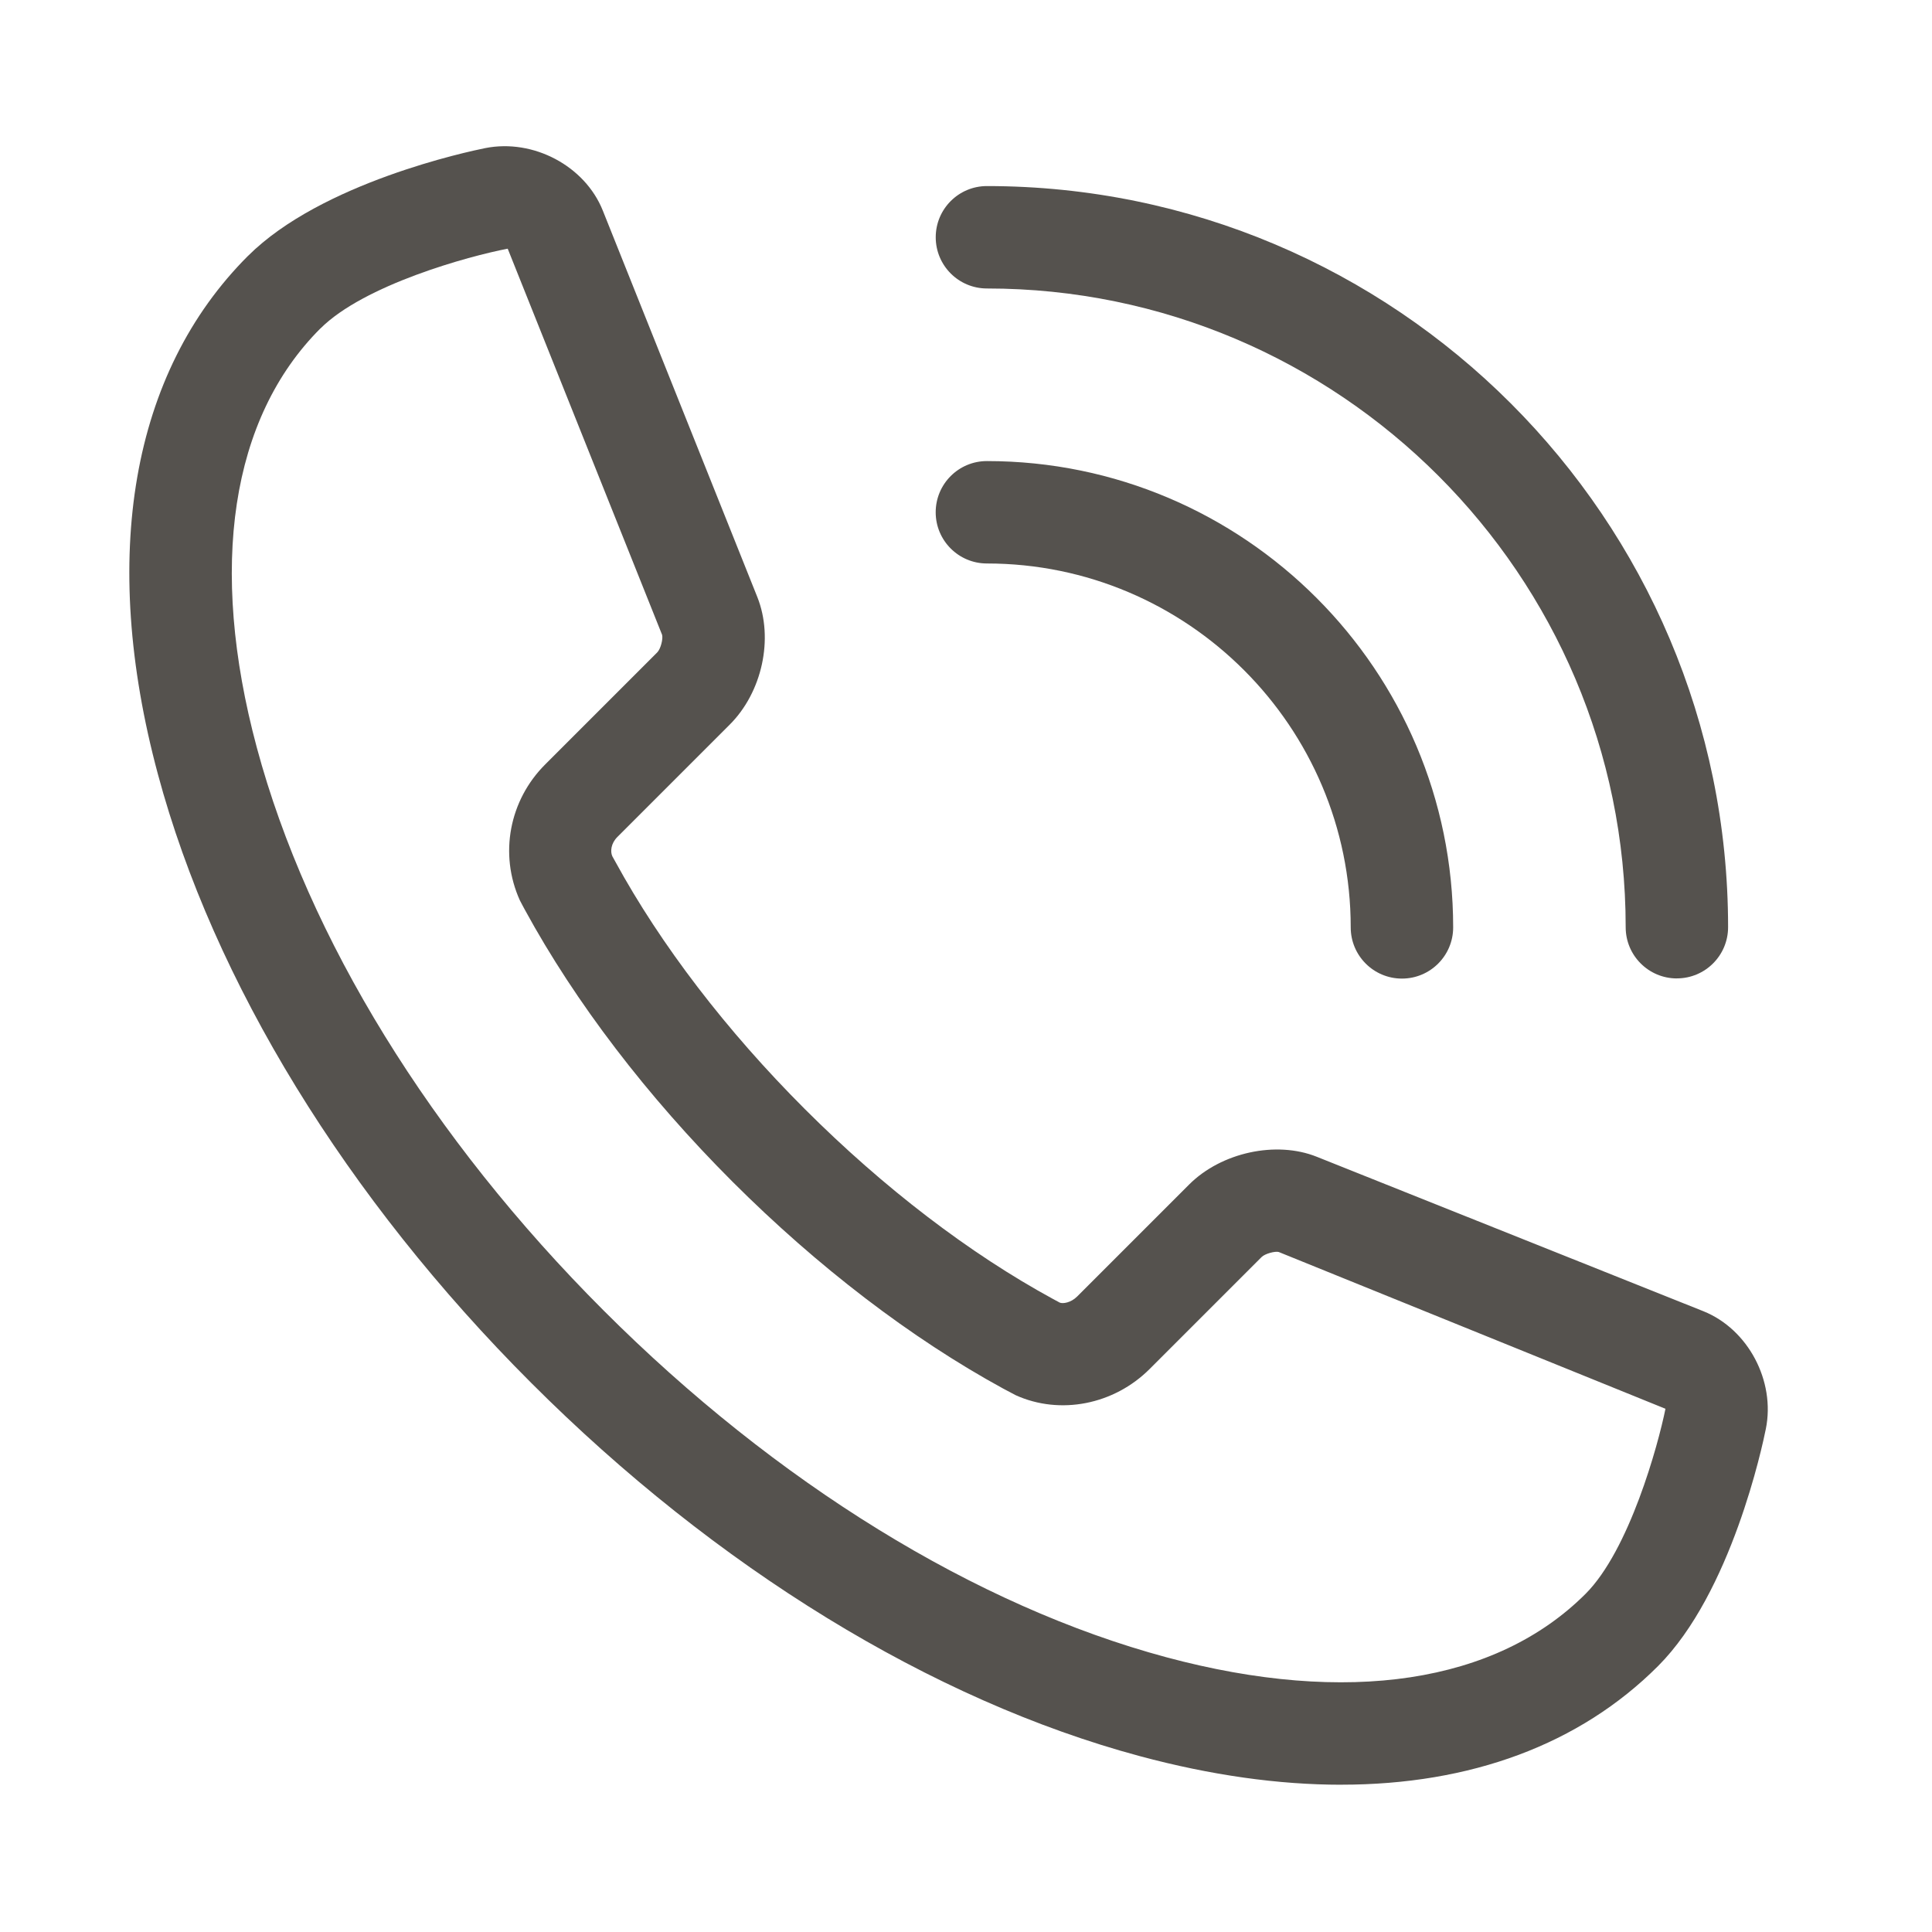
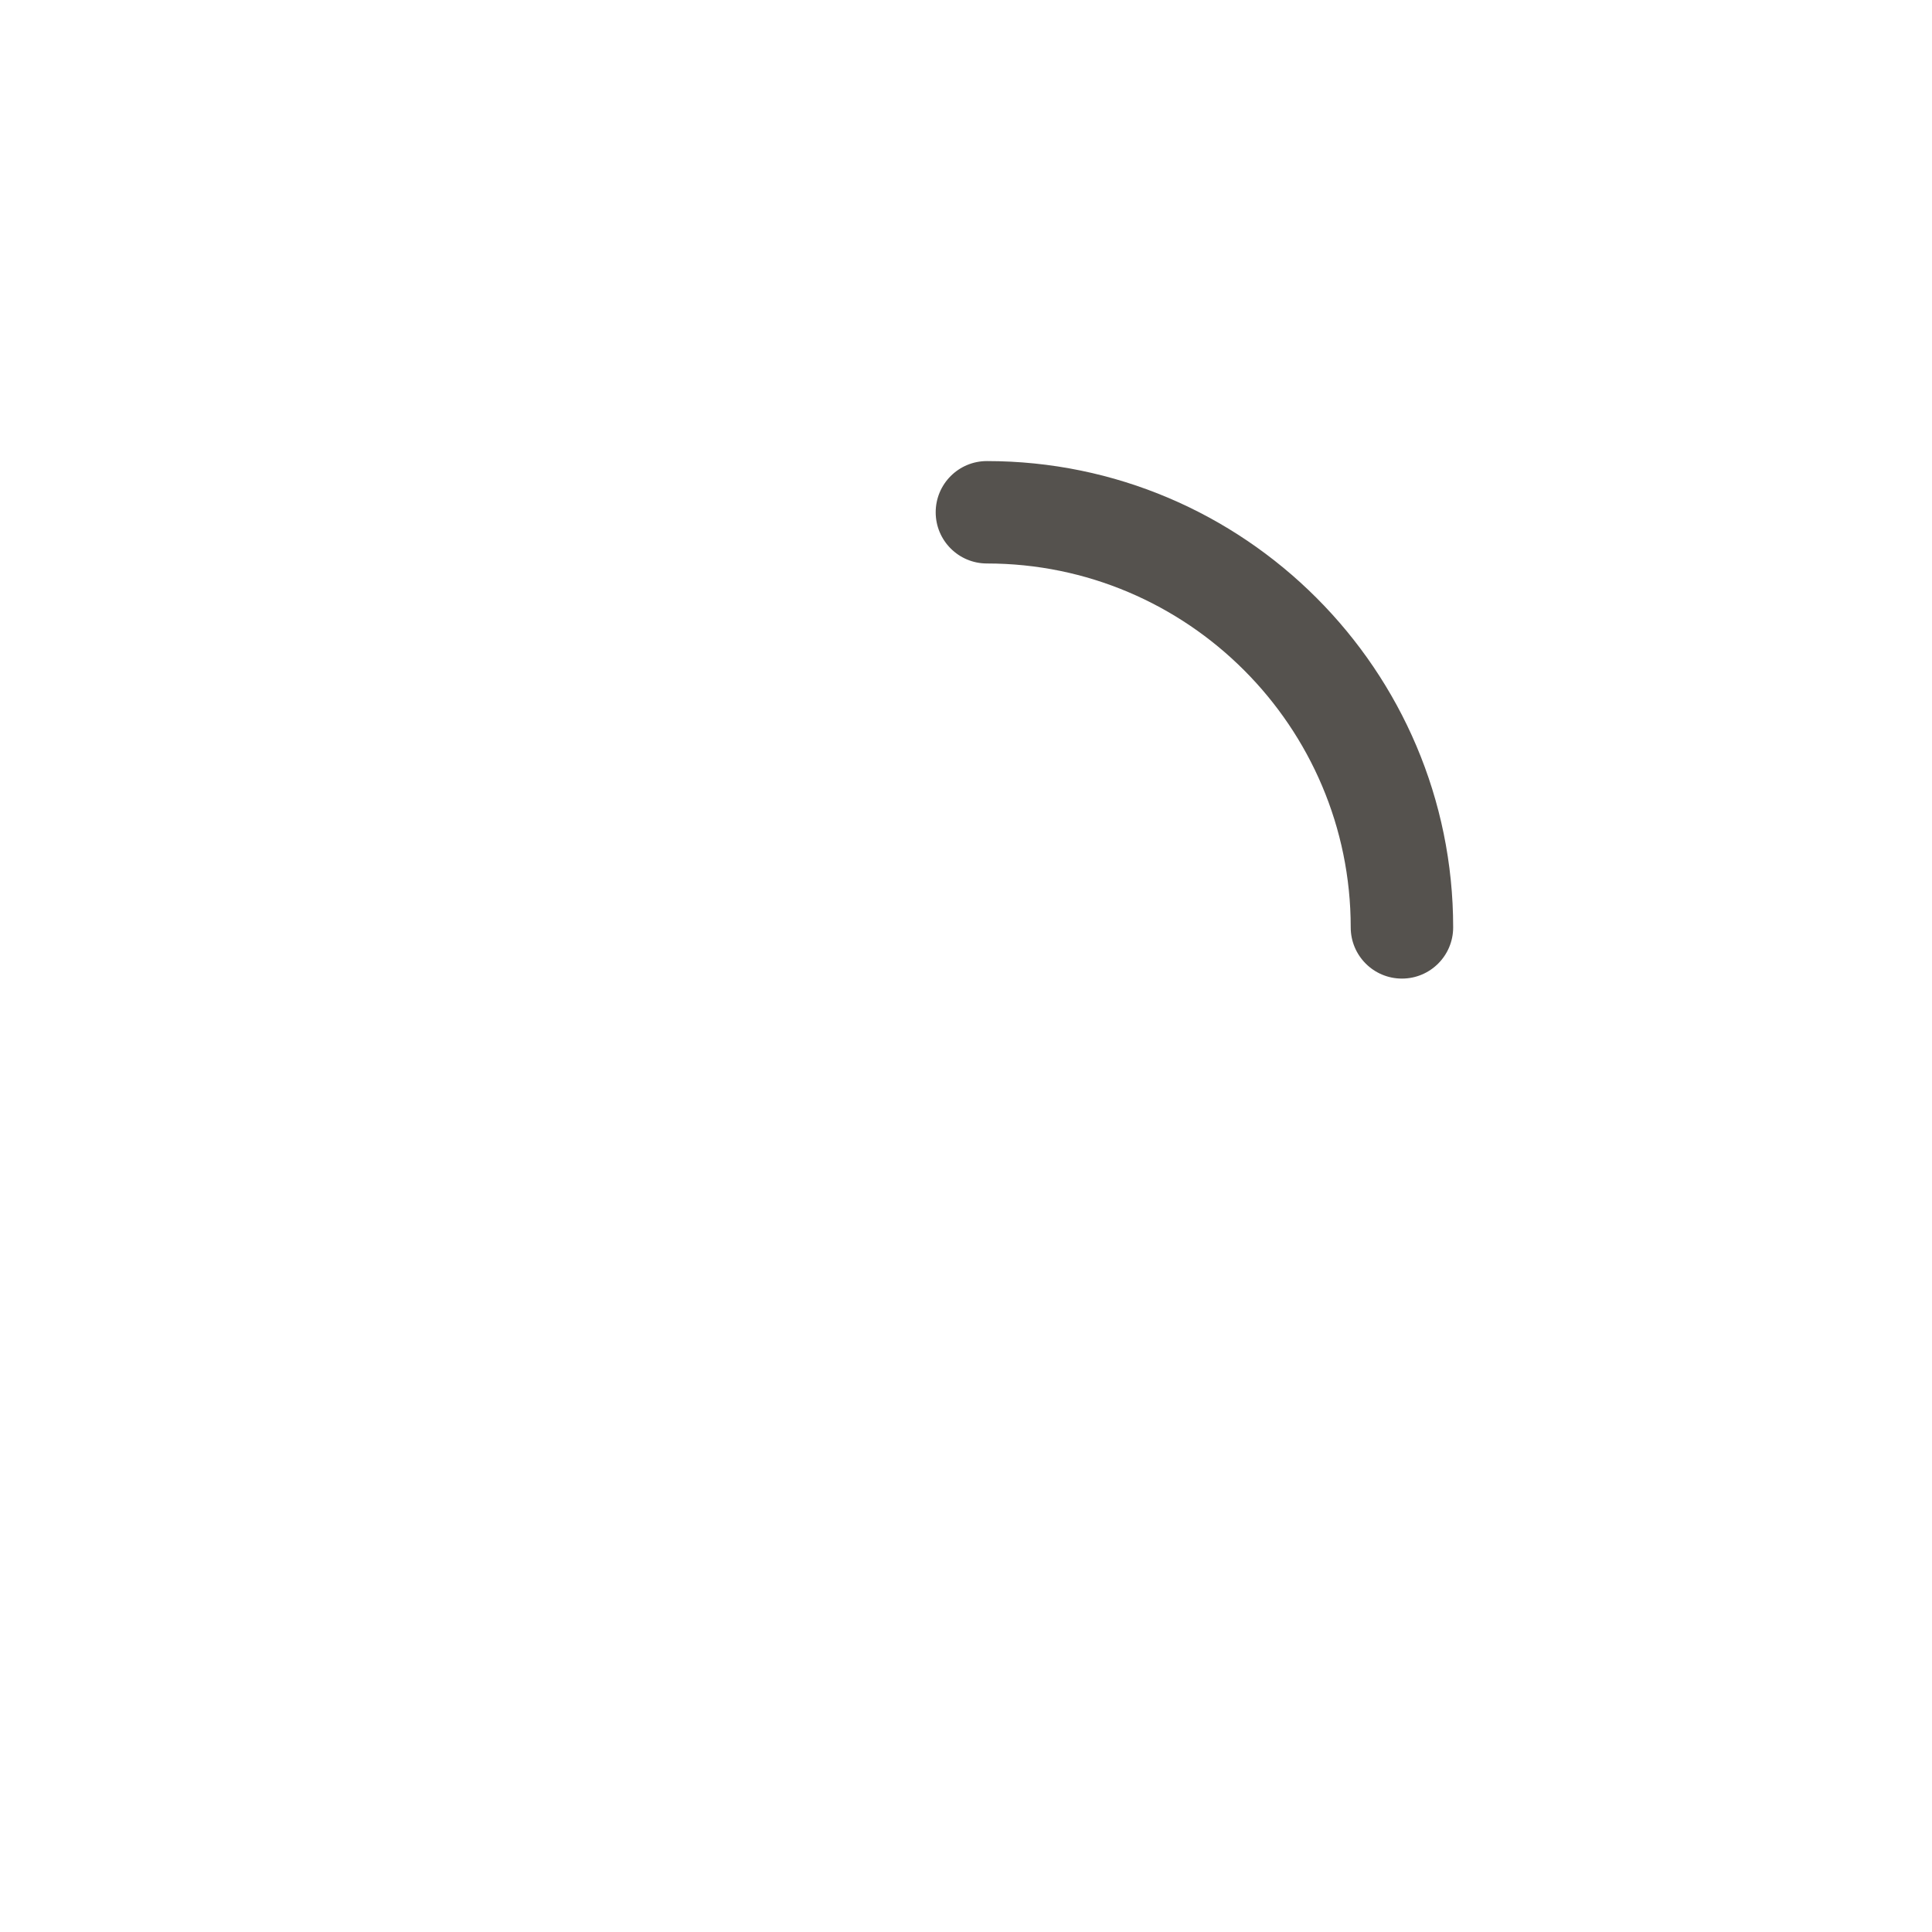
<svg xmlns="http://www.w3.org/2000/svg" id="Ebene_1" version="1.1" viewBox="0 0 49.051 49.051">
  <defs>
    <style>
      .st0 {
        fill: #55524e;
      }
    </style>
  </defs>
  <path class="st0" d="M199.224,340.103c-.861,0-1.661-.388-2.195-1.064l-.52-.687c-4.283-5.646-14.311-18.867-14.311-28.409,0-9.388,7.638-17.025,17.026-17.025s17.026,7.638,17.026,17.025c0,9.545-10.031,22.768-14.314,28.413l-.5.66c-.548.698-1.35,1.087-2.212,1.087ZM199.074,337.433c.05.058.249.063.302-.005l.488-.644c3.77-4.97,13.785-18.172,13.785-26.842,0-7.954-6.471-14.426-14.425-14.426-7.955,0-14.426,6.472-14.426,14.426,0,8.668,10.013,21.868,13.782,26.838l.494.652ZM199.224,318.792c-4.88,0-8.851-3.97-8.851-8.85s3.97-8.85,8.851-8.85c4.88,0,8.85,3.97,8.85,8.85s-3.97,8.85-8.85,8.85ZM199.224,303.692c-3.446,0-6.25,2.804-6.25,6.25s2.804,6.25,6.25,6.25c3.446,0,6.25-2.804,6.25-6.25s-2.804-6.25-6.25-6.25Z" />
  <g>
    <path class="st0" d="M35.593,24.845c-.718,0-1.3-.582-1.3-1.3,0-5.095-4.144-9.239-9.237-9.239-.718,0-1.3-.582-1.3-1.3s.582-1.3,1.3-1.3c6.527,0,11.838,5.311,11.838,11.839,0,.718-.582,1.3-1.3,1.3Z" />
-     <path class="st0" d="M42.574,24.841c-.718,0-1.3-.582-1.3-1.3,0-8.941-7.275-16.217-16.217-16.217-.718,0-1.3-.582-1.3-1.3s.582-1.3,1.3-1.3c10.376,0,18.817,8.44,18.817,18.816,0,.718-.582,1.3-1.3,1.3Z" />
  </g>
-   <path class="st0" d="M34.053,45.312c-1.593,0-3.306-.24-5.111-.725-5.273-1.417-10.762-4.782-15.456-9.478-4.695-4.694-8.062-10.184-9.478-15.457-1.484-5.524-.672-10.195,2.286-13.153l.002-.001c1.865-1.863,5.605-2.654,6.025-2.738,1.22-.242,2.53.453,2.983,1.585l3.924,9.814c.42,1.055.123,2.419-.707,3.244l-2.845,2.845c-.167.166-.184.371-.13.491l.077.138c1.151,2.11,2.818,4.289,4.812,6.282,2,1.999,4.179,3.666,6.303,4.822l.167.09c.077.034.283.006.444-.156l2.842-2.842c.815-.815,2.208-1.118,3.241-.704l9.817,3.922c1.134.457,1.829,1.769,1.584,2.985-.084.42-.875,4.16-2.738,6.024-1.991,1.992-4.76,3.011-8.042,3.011ZM8.134,8.339c-2.273,2.272-2.846,6.052-1.614,10.64,1.3,4.84,4.427,9.916,8.805,14.293,4.377,4.378,9.452,7.505,14.292,8.805,4.589,1.231,8.367.659,10.639-1.612,1.11-1.111,1.84-3.769,2.028-4.698l-9.818-3.98c-.088-.026-.347.039-.436.128l-2.843,2.843c-.907.906-2.273,1.174-3.399.665l-.321-.17c-2.33-1.272-4.705-3.088-6.87-5.251-2.167-2.167-3.989-4.552-5.267-6.896l-.054-.1c-.01-.015-.044-.08-.078-.148-.531-1.176-.265-2.541.64-3.446l2.847-2.847c.091-.091.152-.347.125-.447l-3.92-9.804c-.987.188-3.645.917-4.756,2.027Z" />
</svg>